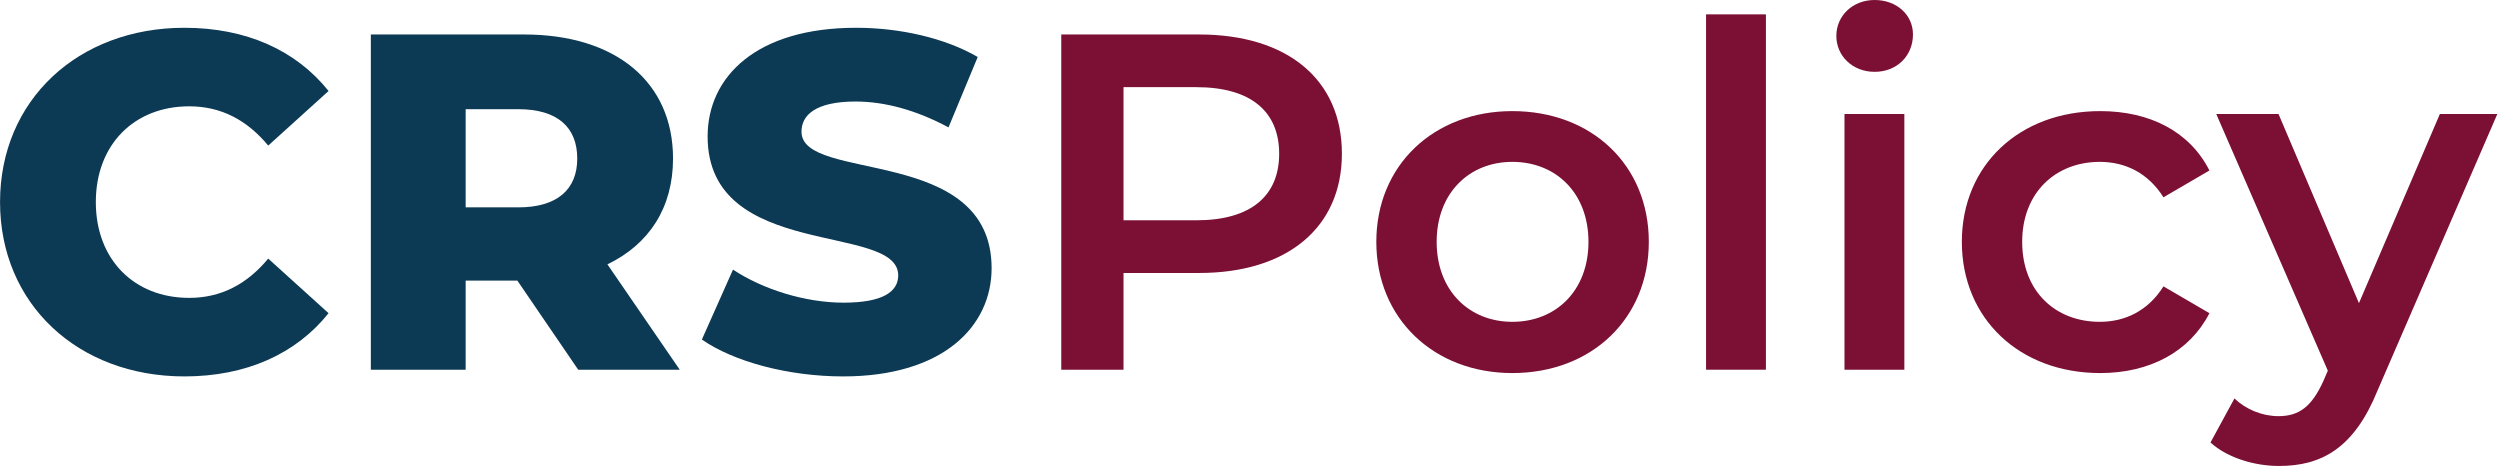
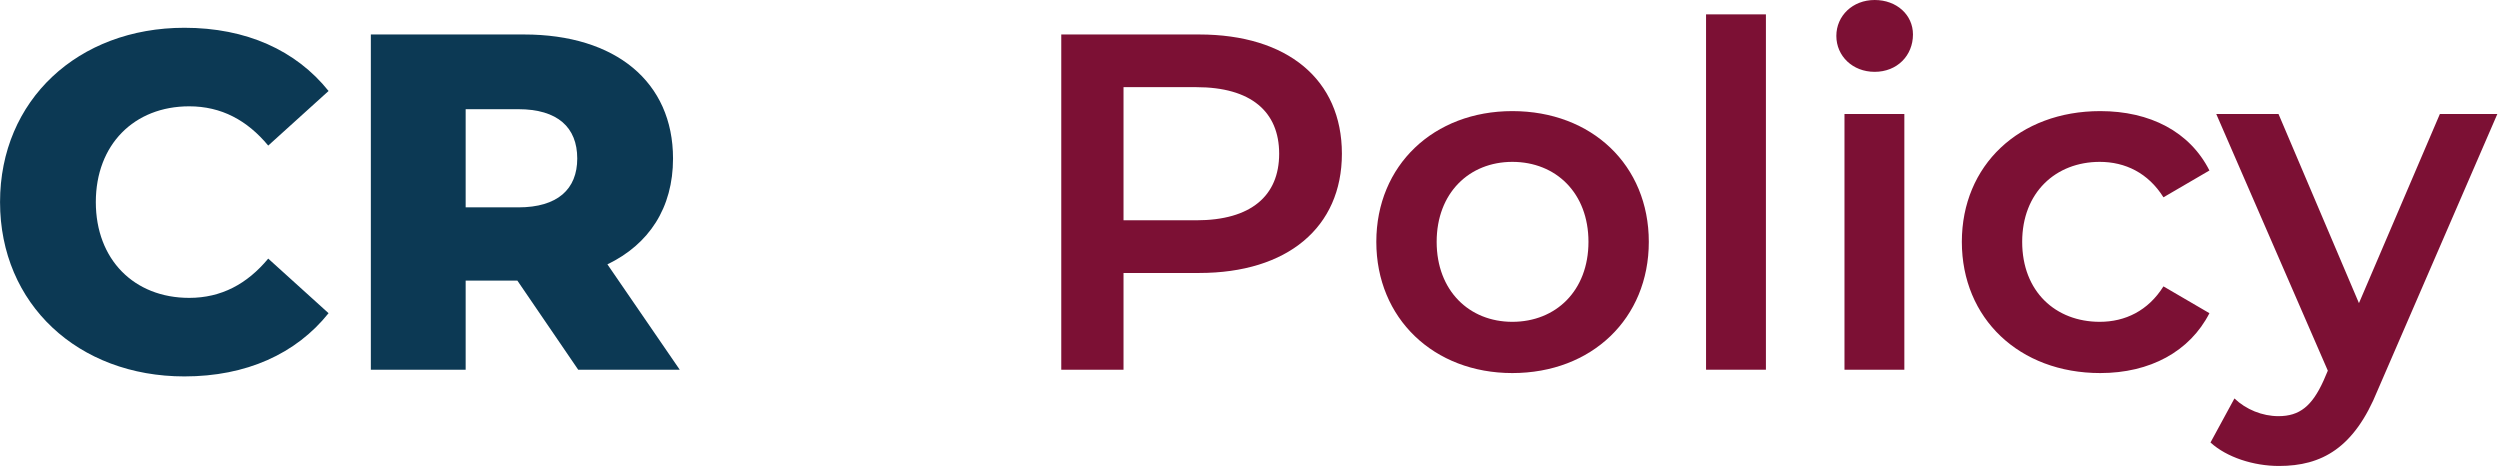
<svg xmlns="http://www.w3.org/2000/svg" width="642" height="120" viewBox="0 0 642 120" fill="none">
  <path d="M626.563 29.269H641.32L610.575 100.229C604.549 115.11 596.187 119.66 585.241 119.66C578.723 119.66 571.836 117.446 567.655 113.634L573.804 102.32C576.756 105.148 580.937 106.87 585.118 106.87C590.529 106.87 593.727 104.288 596.678 97.769L597.785 95.187L569.131 29.269H585.118L605.779 77.847L626.563 29.269Z" fill="#7C1034" />
  <path d="M539.342 95.802C518.559 95.802 503.801 81.782 503.801 62.105C503.801 42.428 518.559 28.532 539.342 28.532C552.132 28.532 562.34 33.82 567.382 43.781L555.576 50.668C551.64 44.396 545.737 41.567 539.219 41.567C527.905 41.567 519.297 49.438 519.297 62.105C519.297 74.895 527.905 82.643 539.219 82.643C545.737 82.643 551.64 79.814 555.576 73.542L567.382 80.429C562.34 90.268 552.132 95.802 539.342 95.802Z" fill="#7C1034" />
  <path d="M481.411 18.447C475.754 18.447 471.573 14.389 471.573 9.224C471.573 4.058 475.754 0 481.411 0C487.068 0 491.249 3.812 491.249 8.855C491.249 14.266 487.191 18.447 481.411 18.447ZM473.663 94.941V29.269H489.036V94.941H473.663Z" fill="#7C1034" />
  <path d="M438.114 94.941V3.689H453.487V94.941H438.114Z" fill="#7C1034" />
  <path d="M388.365 95.802C368.196 95.802 353.438 81.782 353.438 62.105C353.438 42.428 368.196 28.532 388.365 28.532C408.779 28.532 423.414 42.428 423.414 62.105C423.414 81.782 408.779 95.802 388.365 95.802ZM388.365 82.643C399.556 82.643 407.918 74.649 407.918 62.105C407.918 49.561 399.556 41.567 388.365 41.567C377.296 41.567 368.934 49.561 368.934 62.105C368.934 74.649 377.296 82.643 388.365 82.643Z" fill="#7C1034" />
  <path d="M307.951 8.855C330.58 8.855 344.6 20.415 344.6 39.477C344.6 58.416 330.58 70.099 307.951 70.099H288.52V94.941H272.533V8.855H307.951ZM307.214 56.571C321.233 56.571 328.489 50.299 328.489 39.477C328.489 28.655 321.233 22.383 307.214 22.383H288.52V56.571H307.214Z" fill="#7C1034" />
-   <path d="M216.52 96.663C202.377 96.663 188.357 92.85 180.241 87.193L188.234 69.238C195.859 74.28 206.682 77.724 216.643 77.724C226.727 77.724 230.663 74.895 230.663 70.714C230.663 57.063 181.716 67.024 181.716 35.049C181.716 19.677 194.261 7.133 219.841 7.133C231.032 7.133 242.592 9.715 251.078 14.635L243.576 32.713C235.336 28.285 227.219 26.072 219.718 26.072C209.51 26.072 205.821 29.515 205.821 33.82C205.821 46.979 254.644 37.14 254.644 68.869C254.644 83.873 242.1 96.663 216.52 96.663Z" fill="#0C3954" />
  <path d="M148.483 94.941L132.864 72.067H119.582V94.941H95.232V8.855H134.586C158.075 8.855 172.833 21.03 172.833 40.707C172.833 53.374 166.684 62.72 155.985 67.885L174.555 94.941H148.483ZM148.237 40.707C148.237 32.713 143.195 28.04 133.11 28.04H119.582V53.251H133.11C143.195 53.251 148.237 48.578 148.237 40.707Z" fill="#0C3954" />
  <path d="M47.358 96.663C20.056 96.663 0.011 78.093 0.011 51.898C0.011 25.703 20.056 7.133 47.358 7.133C63.223 7.133 76.013 12.913 84.375 23.366L68.88 37.386C63.469 30.868 56.828 27.302 48.588 27.302C34.445 27.302 24.607 37.14 24.607 51.898C24.607 66.656 34.445 76.494 48.588 76.494C56.828 76.494 63.469 72.927 68.88 66.409L84.375 80.429C76.013 90.883 63.223 96.663 47.358 96.663Z" fill="#0C3954" />
</svg>